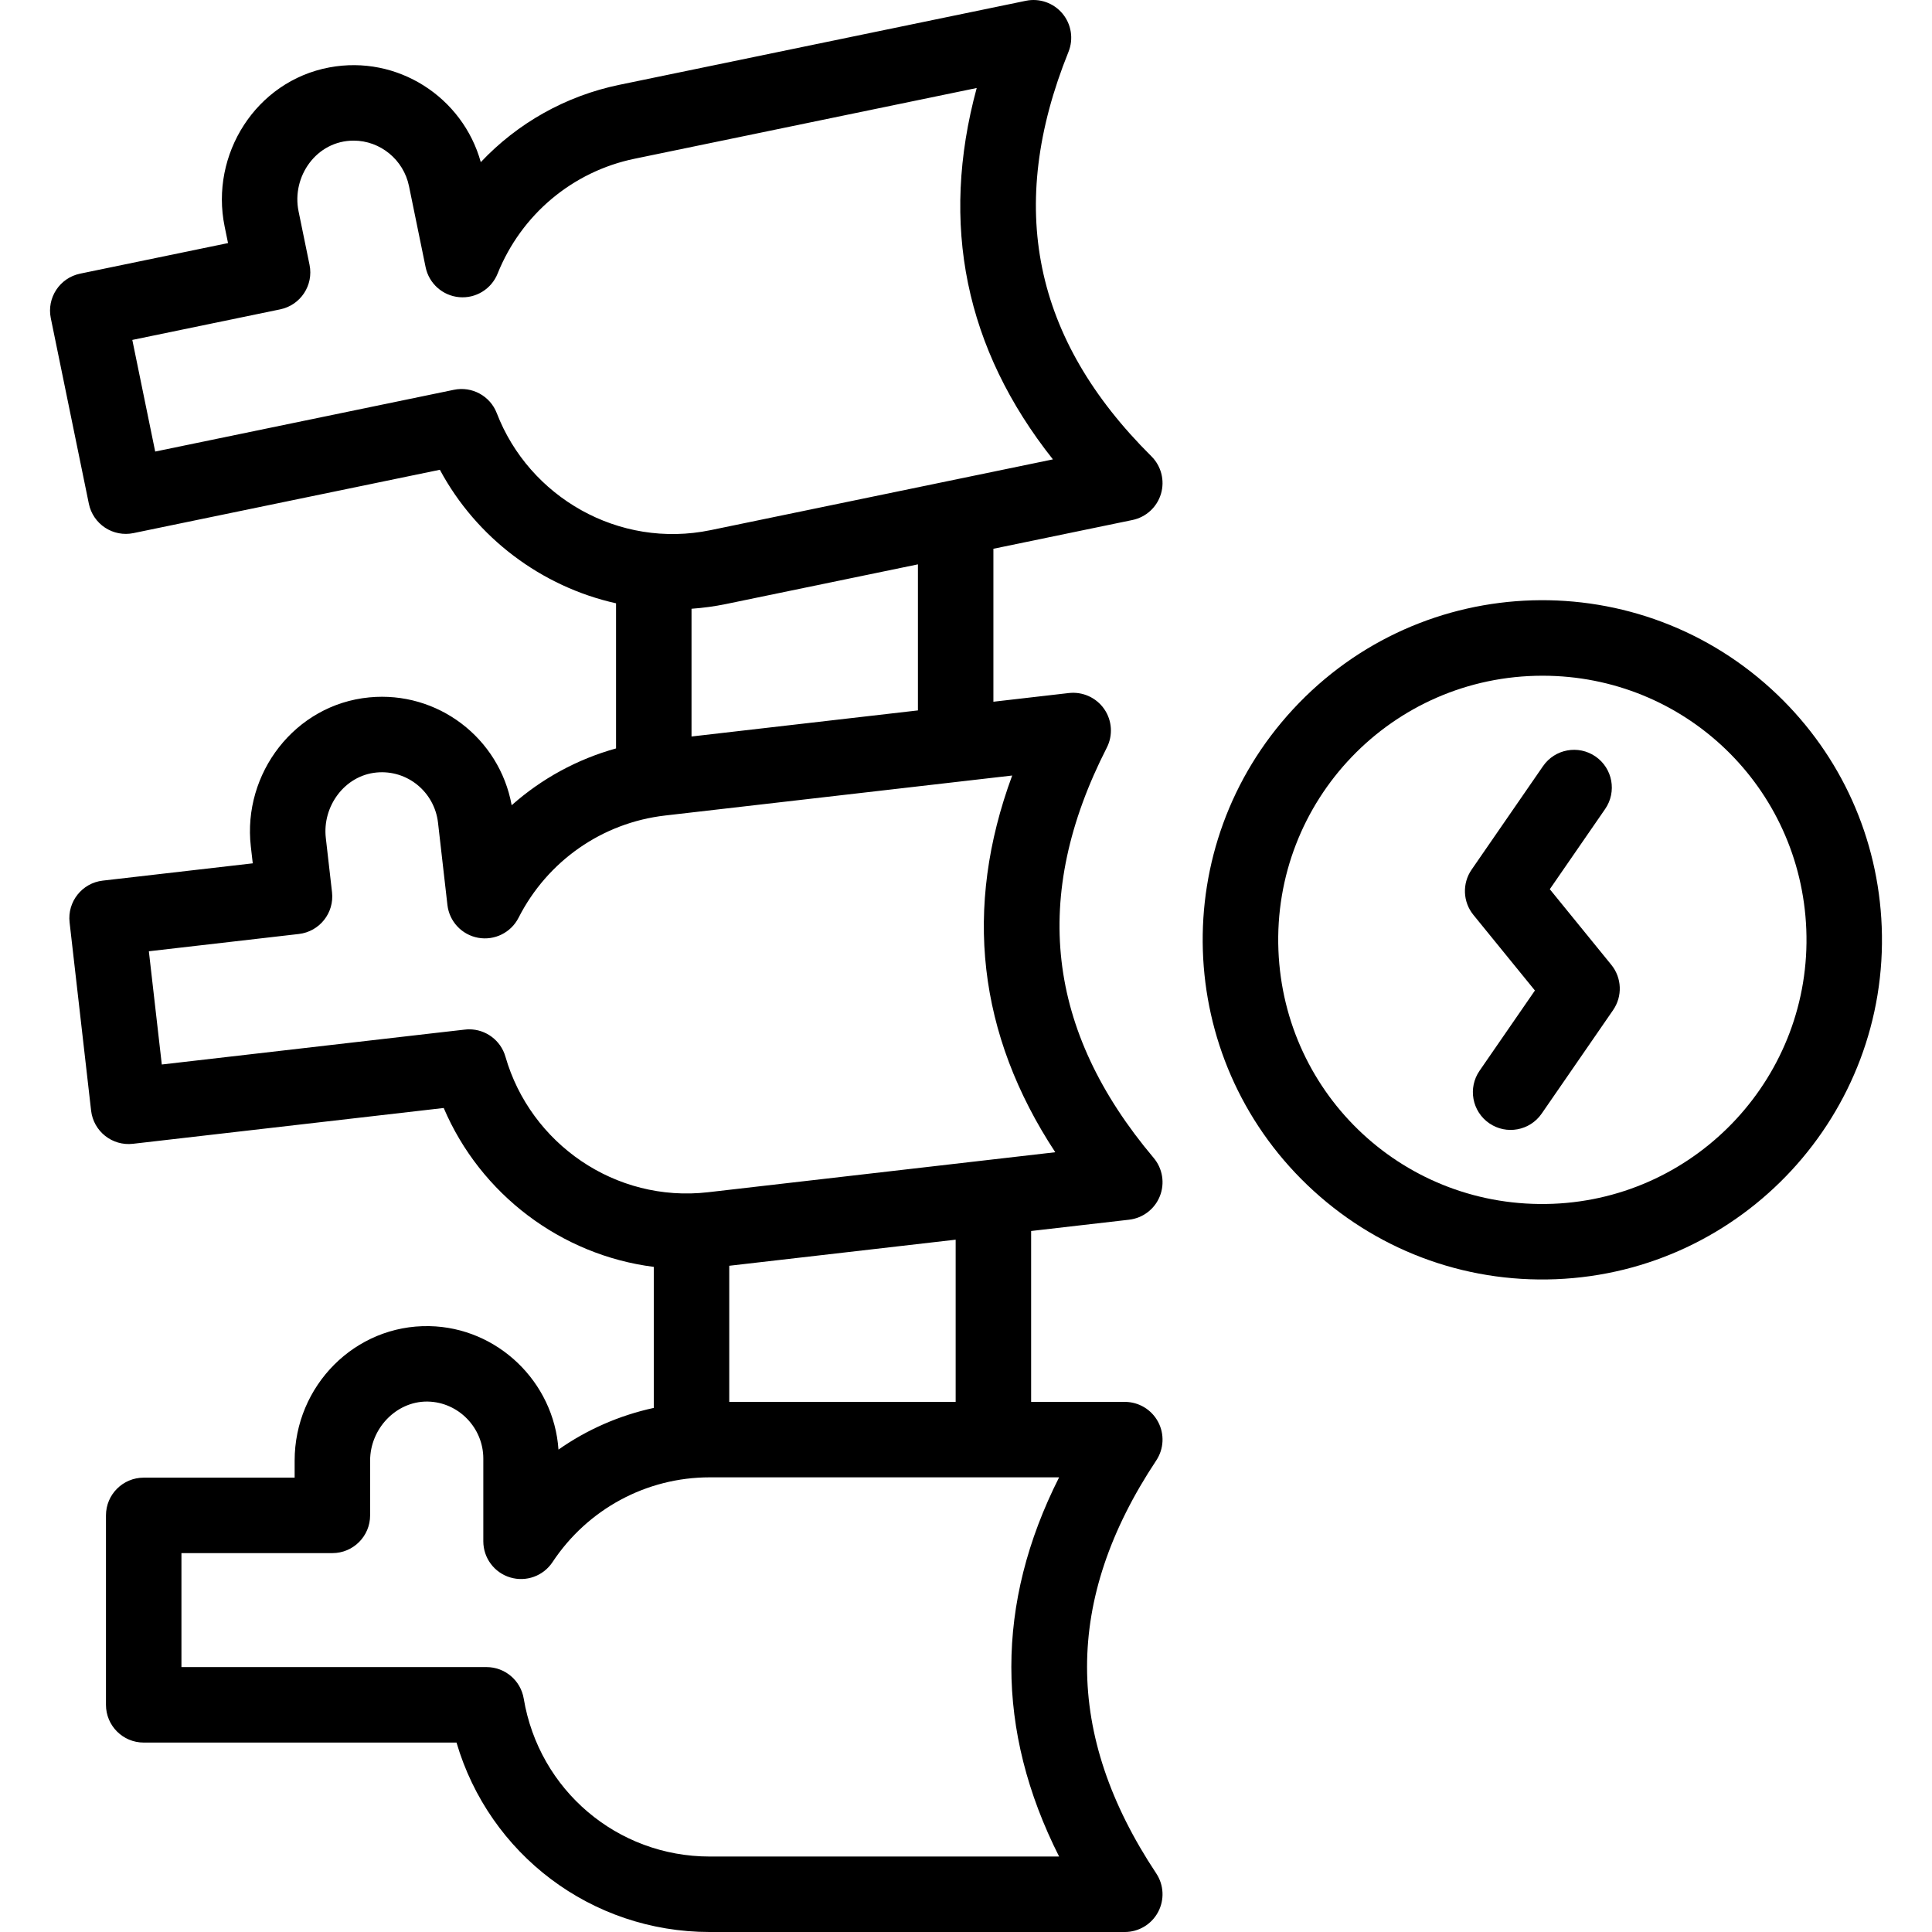
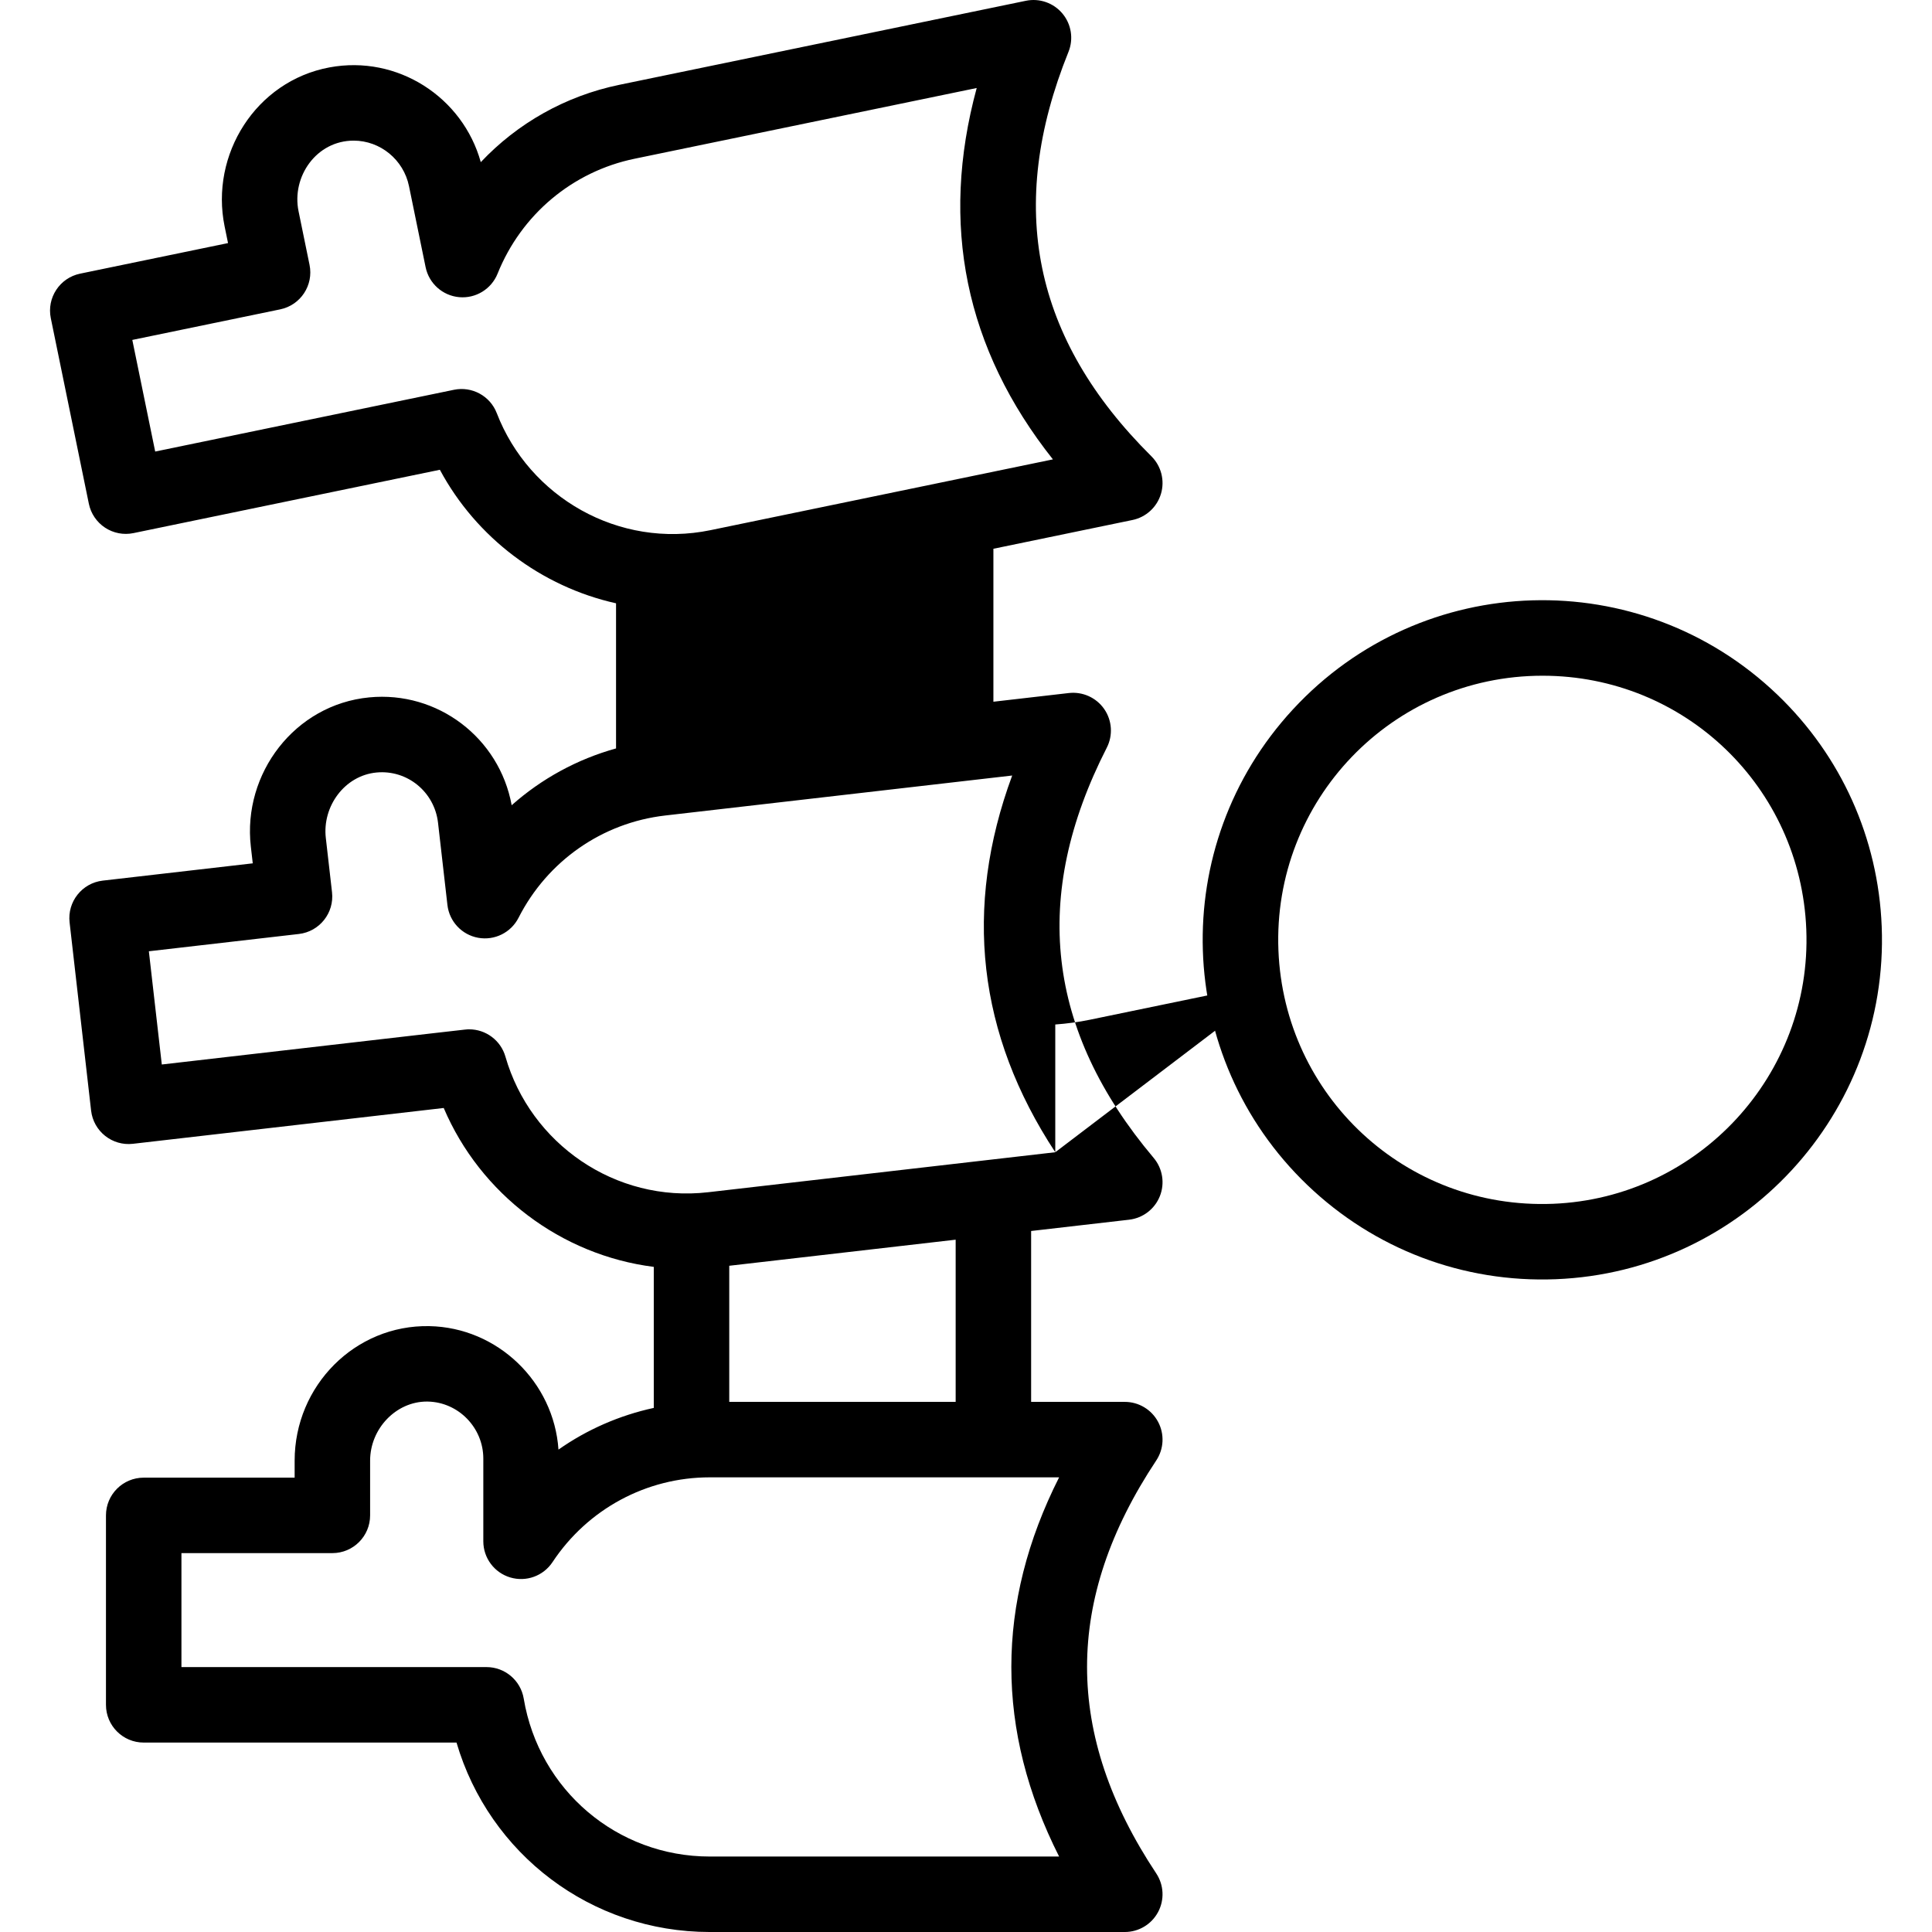
<svg xmlns="http://www.w3.org/2000/svg" id="Capa_1" enable-background="new 0 0 512 512" height="512" viewBox="0 0 512 512" width="512">
  <g id="XMLID_165_">
-     <path id="XMLID_166_" d="m300.108 137.808c3.607-.745 6.512-3.413 7.561-6.943 1.05-3.53.074-7.352-2.539-9.946-31.333-31.107-38.52-66.165-21.971-107.176 1.38-3.419.767-7.32-1.597-10.15-2.361-2.829-6.086-4.131-9.701-3.385l-107.74 22.272c-14.271 2.95-26.998 10.192-36.707 20.491-4.785-17.238-22.081-28.479-40.124-25.106-19.527 3.652-31.66 23.132-27.765 42.134l.906 4.419-39.196 8.102c-5.402 1.116-8.88 6.397-7.771 11.802l10.083 49.173c.533 2.601 2.079 4.883 4.296 6.343 2.218 1.461 4.924 1.979 7.524 1.441l81.204-16.786c9.674 18.034 26.923 30.984 46.688 35.389v38.459c-10.31 2.859-19.749 8.029-27.659 15.053-3.268-17.872-19.64-30.328-37.745-28.58-19.735 1.893-33.592 20.183-31.384 39.503l.512 4.475-39.749 4.58c-5.483.632-9.417 5.587-8.791 11.07l5.7 49.877c.627 5.481 5.582 9.429 11.08 8.799l82.367-9.491c9.739 22.851 31.109 39.004 55.669 42.107v37.375c-9.104 1.974-17.683 5.732-25.257 11.047-1.221-17.912-16.114-32.375-34.244-32.719-19.642-.373-35.675 15.771-35.675 35.66v4.496h-40c-5.522 0-10 4.478-10 10v50.204c0 5.523 4.478 10 10 10h82.897c8.675 29.545 35.668 50.203 67.104 50.203h110c3.685 0 7.07-2.026 8.812-5.273 1.741-3.247 1.557-7.188-.481-10.258-24.445-36.816-24.445-72.61 0-109.428 2.038-3.069 2.223-7.011.481-10.258s-5.128-5.273-8.812-5.273h-24.824v-45.287l25.969-2.992c3.659-.422 6.791-2.821 8.15-6.245 1.359-3.423.727-7.316-1.647-10.134-28.464-33.776-32.526-69.337-12.421-108.712 1.676-3.283 1.41-7.222-.69-10.249-2.103-3.029-5.708-4.646-9.36-4.233l-19.999 2.304v-40.536zm-168.457-28.314c-1.768-4.588-6.592-7.182-11.354-6.195l-79.17 16.366-6.065-29.581 39.196-8.102c5.402-1.117 8.88-6.397 7.771-11.802l-2.912-14.199c-1.878-9.154 4.718-18.714 14.604-18.714 7.064 0 13.232 5.069 14.664 12.055l4.404 21.477c.887 4.323 4.502 7.555 8.898 7.951 4.386.398 8.53-2.135 10.177-6.231 6.297-15.672 19.869-27.057 36.306-30.454l90.667-18.743c-9.814 36.132-3.045 69.118 20.195 98.419-13.059 2.699-82.145 16.981-90.713 18.753-24.349 5.035-48.099-8.773-56.668-31zm149.025 382.506h-92.592c-24.507 0-45.237-17.602-49.291-41.853-.806-4.82-4.977-8.352-9.863-8.352h-80.846v-30.204h40c5.522 0 10-4.477 10-10v-14.496c0-8.492 6.878-15.667 15.019-15.667l.275.003c8.108.154 14.706 6.927 14.706 15.099v21.929c0 4.413 2.893 8.304 7.118 9.576 4.23 1.27 8.787-.377 11.221-4.058 9.312-14.068 24.886-22.468 41.661-22.468h92.592c-16.879 33.409-16.879 67.084 0 100.491zm-27.416-120.49h-60v-36.069l60-6.913zm26.398-66.157-92.001 10.601c-24.618 2.839-47.108-12.916-53.713-35.93-1.242-4.326-5.195-7.242-9.605-7.242-1.09 0 4.012-.505-81.461 9.32l-3.43-30.006 39.749-4.58c5.483-.632 9.417-5.586 8.791-11.069l-1.646-14.402c-.953-8.341 4.973-16.513 13.423-17.323 8.205-.784 15.388 5.186 16.315 13.31l2.49 21.785c.501 4.385 3.817 7.923 8.161 8.706 4.345.779 8.687-1.374 10.688-5.308 7.654-15.047 22.176-25.176 38.845-27.096 10.833-1.248 81.83-9.429 91.976-10.598-12.971 35.118-9.143 68.575 11.418 99.832zm-36.398-117.087-60 6.914v-33.852c3.053-.225 6.102-.627 9.108-1.248l50.892-10.521z" />
+     <path id="XMLID_166_" d="m300.108 137.808c3.607-.745 6.512-3.413 7.561-6.943 1.05-3.53.074-7.352-2.539-9.946-31.333-31.107-38.52-66.165-21.971-107.176 1.38-3.419.767-7.32-1.597-10.15-2.361-2.829-6.086-4.131-9.701-3.385l-107.74 22.272c-14.271 2.95-26.998 10.192-36.707 20.491-4.785-17.238-22.081-28.479-40.124-25.106-19.527 3.652-31.66 23.132-27.765 42.134l.906 4.419-39.196 8.102c-5.402 1.116-8.88 6.397-7.771 11.802l10.083 49.173c.533 2.601 2.079 4.883 4.296 6.343 2.218 1.461 4.924 1.979 7.524 1.441l81.204-16.786c9.674 18.034 26.923 30.984 46.688 35.389v38.459c-10.31 2.859-19.749 8.029-27.659 15.053-3.268-17.872-19.64-30.328-37.745-28.58-19.735 1.893-33.592 20.183-31.384 39.503l.512 4.475-39.749 4.58c-5.483.632-9.417 5.587-8.791 11.07l5.7 49.877c.627 5.481 5.582 9.429 11.08 8.799l82.367-9.491c9.739 22.851 31.109 39.004 55.669 42.107v37.375c-9.104 1.974-17.683 5.732-25.257 11.047-1.221-17.912-16.114-32.375-34.244-32.719-19.642-.373-35.675 15.771-35.675 35.66v4.496h-40c-5.522 0-10 4.478-10 10v50.204c0 5.523 4.478 10 10 10h82.897c8.675 29.545 35.668 50.203 67.104 50.203h110c3.685 0 7.07-2.026 8.812-5.273 1.741-3.247 1.557-7.188-.481-10.258-24.445-36.816-24.445-72.61 0-109.428 2.038-3.069 2.223-7.011.481-10.258s-5.128-5.273-8.812-5.273h-24.824v-45.287l25.969-2.992c3.659-.422 6.791-2.821 8.15-6.245 1.359-3.423.727-7.316-1.647-10.134-28.464-33.776-32.526-69.337-12.421-108.712 1.676-3.283 1.41-7.222-.69-10.249-2.103-3.029-5.708-4.646-9.36-4.233l-19.999 2.304v-40.536zm-168.457-28.314c-1.768-4.588-6.592-7.182-11.354-6.195l-79.17 16.366-6.065-29.581 39.196-8.102c5.402-1.117 8.88-6.397 7.771-11.802l-2.912-14.199c-1.878-9.154 4.718-18.714 14.604-18.714 7.064 0 13.232 5.069 14.664 12.055l4.404 21.477c.887 4.323 4.502 7.555 8.898 7.951 4.386.398 8.53-2.135 10.177-6.231 6.297-15.672 19.869-27.057 36.306-30.454l90.667-18.743c-9.814 36.132-3.045 69.118 20.195 98.419-13.059 2.699-82.145 16.981-90.713 18.753-24.349 5.035-48.099-8.773-56.668-31zm149.025 382.506h-92.592c-24.507 0-45.237-17.602-49.291-41.853-.806-4.82-4.977-8.352-9.863-8.352h-80.846v-30.204h40c5.522 0 10-4.477 10-10v-14.496c0-8.492 6.878-15.667 15.019-15.667l.275.003c8.108.154 14.706 6.927 14.706 15.099v21.929c0 4.413 2.893 8.304 7.118 9.576 4.23 1.27 8.787-.377 11.221-4.058 9.312-14.068 24.886-22.468 41.661-22.468h92.592c-16.879 33.409-16.879 67.084 0 100.491zm-27.416-120.49h-60v-36.069l60-6.913zm26.398-66.157-92.001 10.601c-24.618 2.839-47.108-12.916-53.713-35.93-1.242-4.326-5.195-7.242-9.605-7.242-1.09 0 4.012-.505-81.461 9.32l-3.43-30.006 39.749-4.58c5.483-.632 9.417-5.586 8.791-11.069l-1.646-14.402c-.953-8.341 4.973-16.513 13.423-17.323 8.205-.784 15.388 5.186 16.315 13.31l2.49 21.785c.501 4.385 3.817 7.923 8.161 8.706 4.345.779 8.687-1.374 10.688-5.308 7.654-15.047 22.176-25.176 38.845-27.096 10.833-1.248 81.83-9.429 91.976-10.598-12.971 35.118-9.143 68.575 11.418 99.832zv-33.852c3.053-.225 6.102-.627 9.108-1.248l50.892-10.521z" />
    <path id="XMLID_173_" d="m498.671 245.515c-.926-23.391-10.738-45.193-27.629-61.392-36.29-34.803-94.129-33.227-128.408 3.878-33.406 36.157-31.504 92.165 3.807 126.025 17.729 17.001 41.294 25.957 65.859 24.978 49.587-1.964 88.332-43.902 86.371-93.489zm-87.162 73.505c-38.933 1.529-71.185-28.541-72.713-67.178-1.57-39.623 30.032-72.769 70.002-72.769 37.697 0 68.395 29.532 69.889 67.232 1.525 38.568-28.611 71.187-67.178 72.715z" />
-     <path id="XMLID_176_" d="m410.711 235.65 14.671-21.26c3.137-4.546 1.995-10.773-2.551-13.91-4.545-3.135-10.772-1.994-13.91 2.551l-18.931 27.434c-2.525 3.658-2.331 8.544.474 11.991l16.306 20.039-14.671 21.265c-3.136 4.546-1.993 10.773 2.553 13.91 4.554 3.143 10.78 1.983 13.91-2.553l18.93-27.438c2.523-3.658 2.33-8.543-.475-11.99z" />
  </g>
</svg>